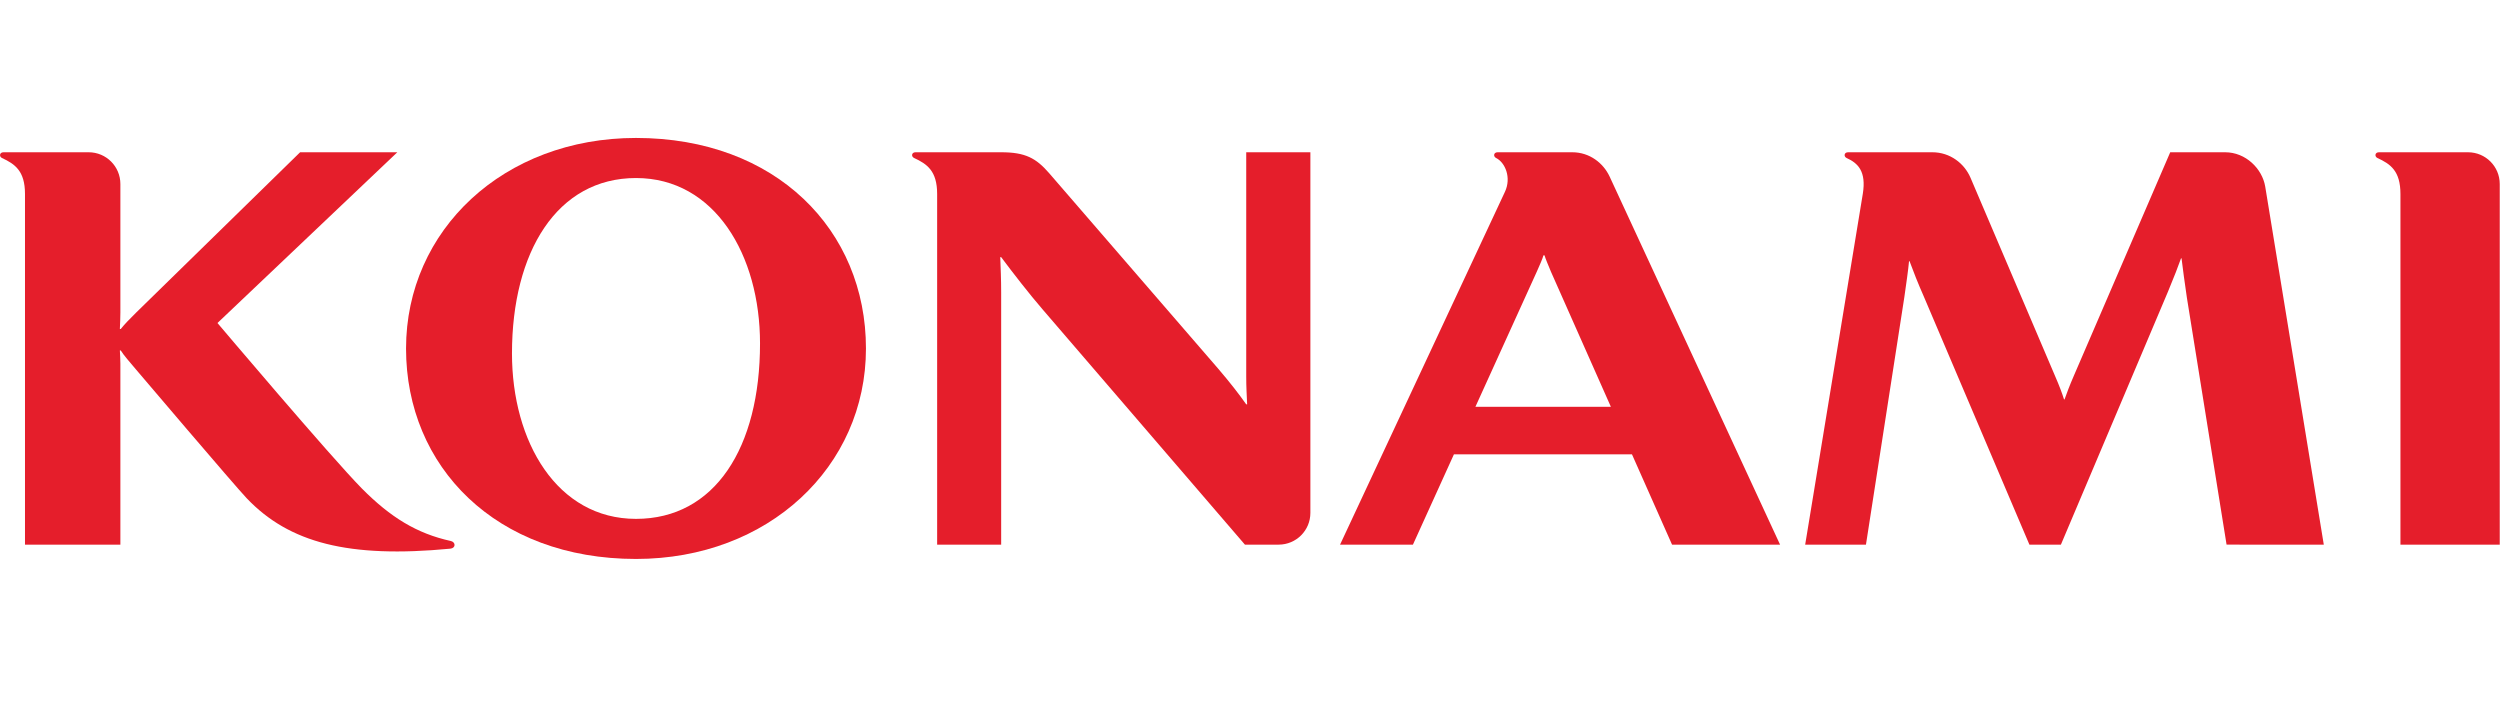
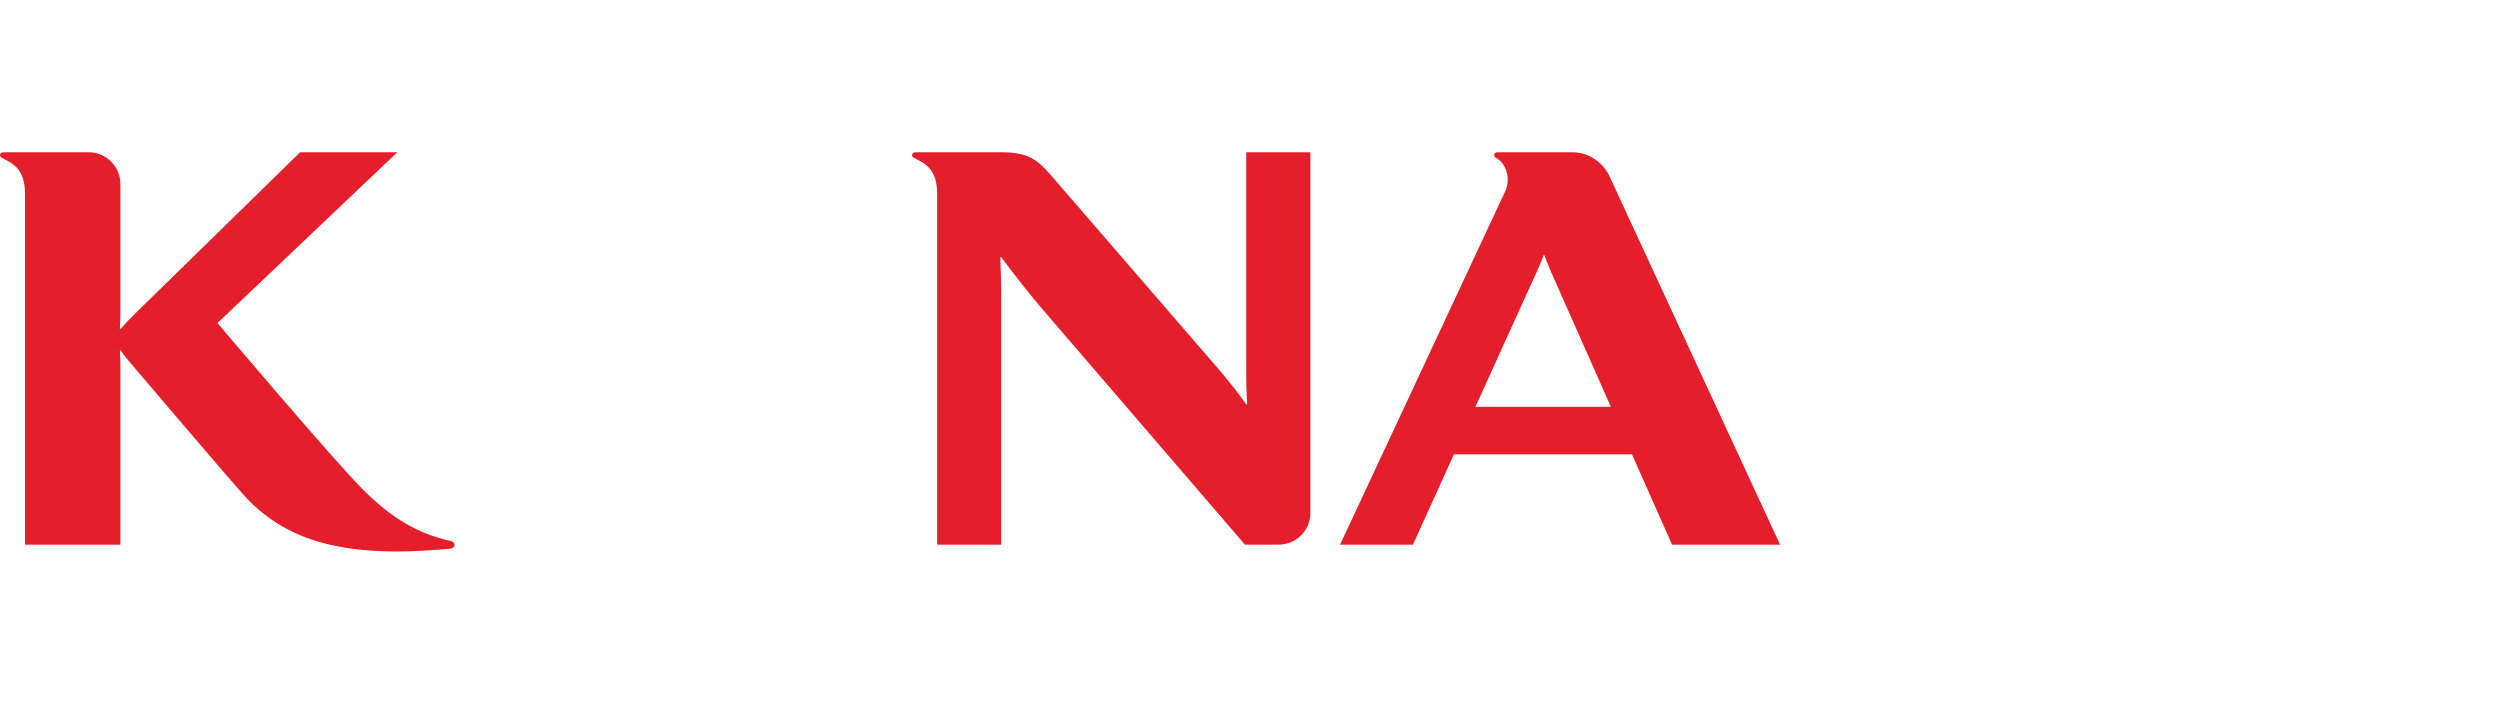
<svg xmlns="http://www.w3.org/2000/svg" version="1.2" viewBox="0 0 1921 539" width="1921" height="539">
  <style>.a{fill:#e51e2b}</style>
  <path class="a" d="m346.4 415.7c-26-5.7-46.3-18.1-68.4-40.4-24.2-24.6-110.9-127.1-110.9-127.1l138.2-131.2h-74.7l-126.2 123.4c-5.5 5.4-8.8 8.9-11.6 12.4h-0.7c0.2-4.2 0.4-8.5 0.4-12.8v-98.6c0-13.5-10.9-24.4-24.4-24.4h-48.9-16.5c-3.1 0-3.5 3.3-1.2 4.4 9.9 4.6 17.7 9.9 17.7 27.6v269.5h73.3v-138.9c0-3.5-0.2-6.3-0.4-10.3h0.7c2.5 4.1 6.9 8.8 11.6 14.5 0 0 77 90.6 85.2 99.1 32.6 34.2 78.3 46.2 156.4 38.7 4.3-0.4 4.3-5 0.4-5.9z" />
-   <path fill-rule="evenodd" class="a" d="m665.4 267.8c0 90.9-75 161.7-176.7 161.7-107.6 0-176.7-70.8-176.7-161.7 0-91 75-161.8 176.7-161.8 107.6 0 176.7 70.8 176.7 161.8zm-81.4-3.9c0-67.8-34.7-127.1-95.3-127.1-60.7 0-95.3 56.8-95.3 134.8 0 67.8 34.6 127.1 95.3 127.1 60.6 0 95.3-54.7 95.3-134.8z" />
-   <path class="a" d="m1785.6 418.5l-45-275.1c-2.3-13.8-15-26.4-30.8-26.4h-42.2l-74 171.6c-3.4 7.8-5.6 13.8-7.2 18.3h-0.4c-1.5-4.8-3.6-10.4-6.6-17.3l-65.3-153.1c-4.7-10.9-15.6-19.5-29.3-19.5h-64.7c-3.2 0-3.5 3.3-1.2 4.4 8.9 4 15.2 10.4 12.5 27.4l-44.3 269.7h46.7l29.5-190.2c1.4-9.8 3.1-21.6 3.6-27.6h0.4c2.9 7.9 6.6 17.3 10.9 27l81.2 190.8h24.2l82.2-194.2c4.8-11.5 7.9-19.6 10.1-25.8h0.4c0.9 7.4 2.4 18.8 4.1 30.2l30.5 189.8z" />
-   <path class="a" d="m1896.4 117h-68.4c-3.2 0-3.5 3.3-1.2 4.4 10 4.6 17.7 9.9 17.7 27.6v269.5h76.3v-277.1c0-13.5-10.9-24.4-24.4-24.4z" />
  <path class="a" d="m957.6 117v172.4c0 8.4 0.4 13.7 0.7 21.3h-0.7c-5.8-8.2-12.3-16.6-21.8-27.7l-129.6-149.9c-10.1-11.6-18.3-16.1-36.9-16.1h-65.8c-3.1 0-3.5 3.3-1.1 4.4 9.9 4.6 17.7 9.9 17.7 27.6v269.5h49.2v-193.8c0-10.5-0.4-18.5-0.7-27.1h0.7c9.1 12.2 21.7 28.4 31.8 40.1l155.5 180.8h25.9c13.5 0 24.4-10.9 24.4-24.4v-277.1z" />
  <path fill-rule="evenodd" class="a" d="m1254 349.1h-136.8l-31.5 69.4h-56l126.7-271.1c5.1-10.9 0.2-22.5-6.8-26-2.3-1.1-2-4.4 1.2-4.4h57.3c13.5 0 23.9 8.4 28.7 18.6l131 282.9h-83zm-16.2-36.5l-46-103.7c-2.1-5.1-4.1-9.7-5-12.7h-0.8c-0.7 2.6-2.8 7.3-5.1 12.5l-47.2 103.9z" />
</svg>